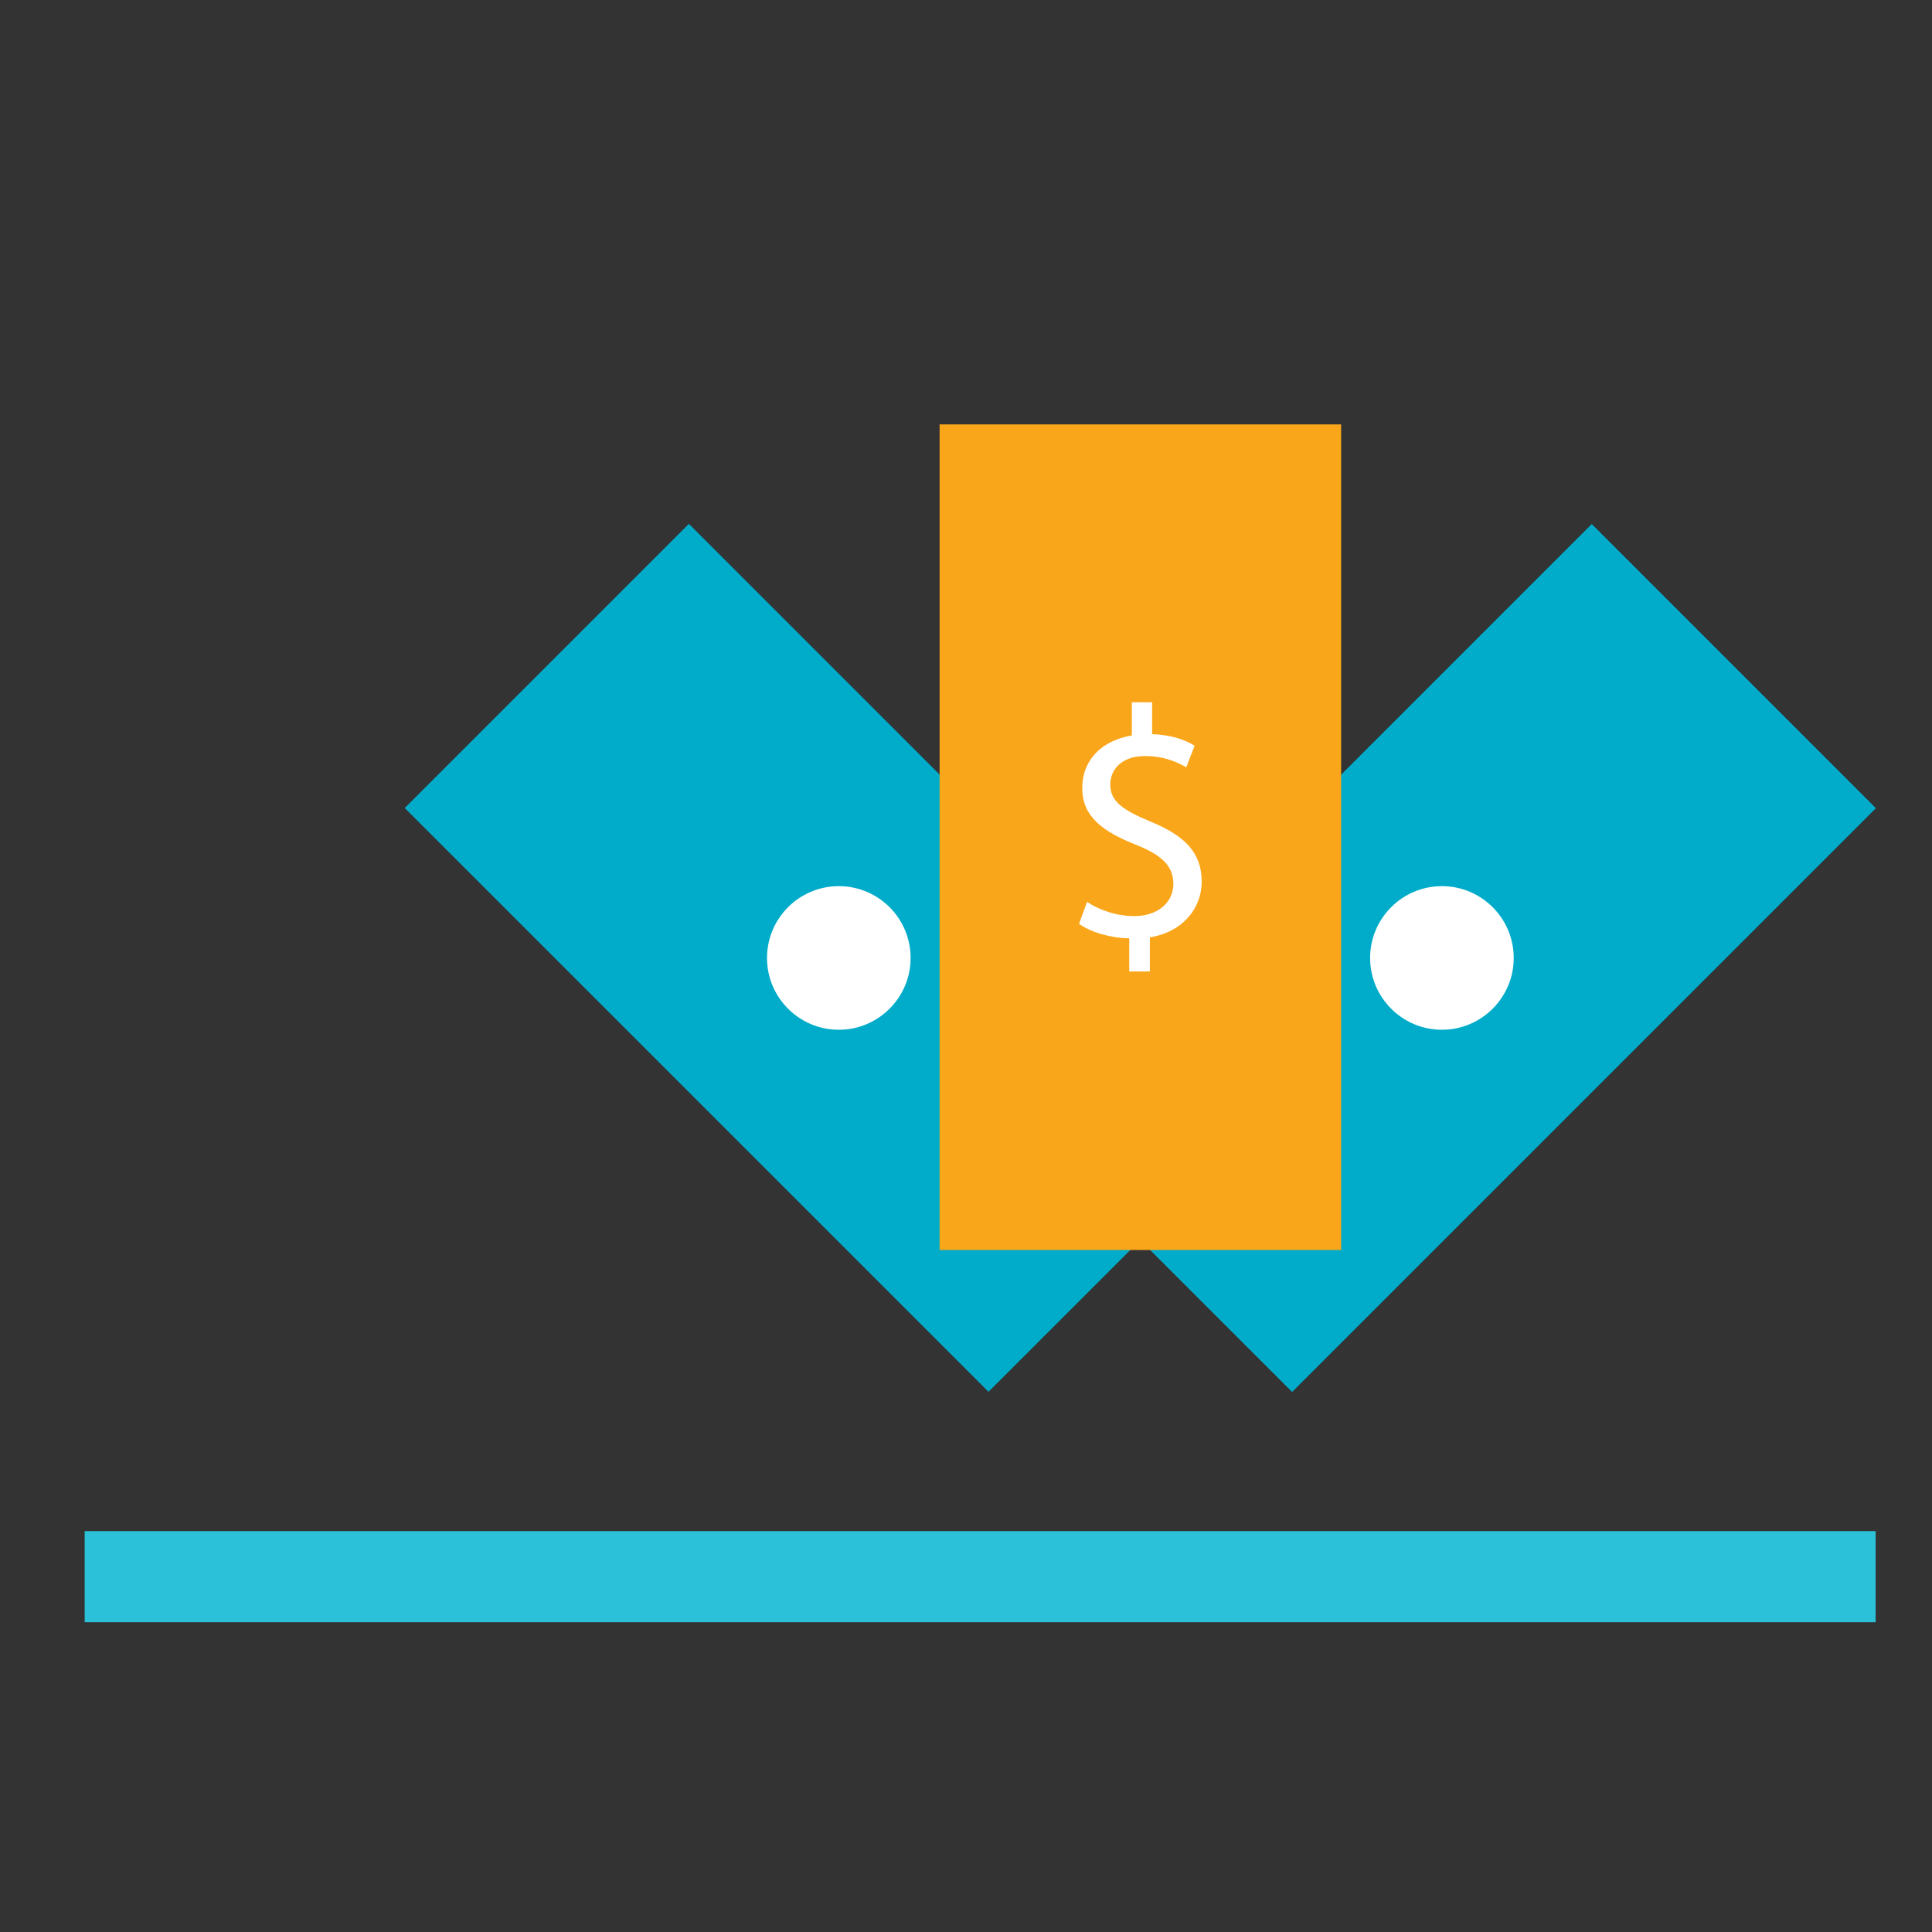
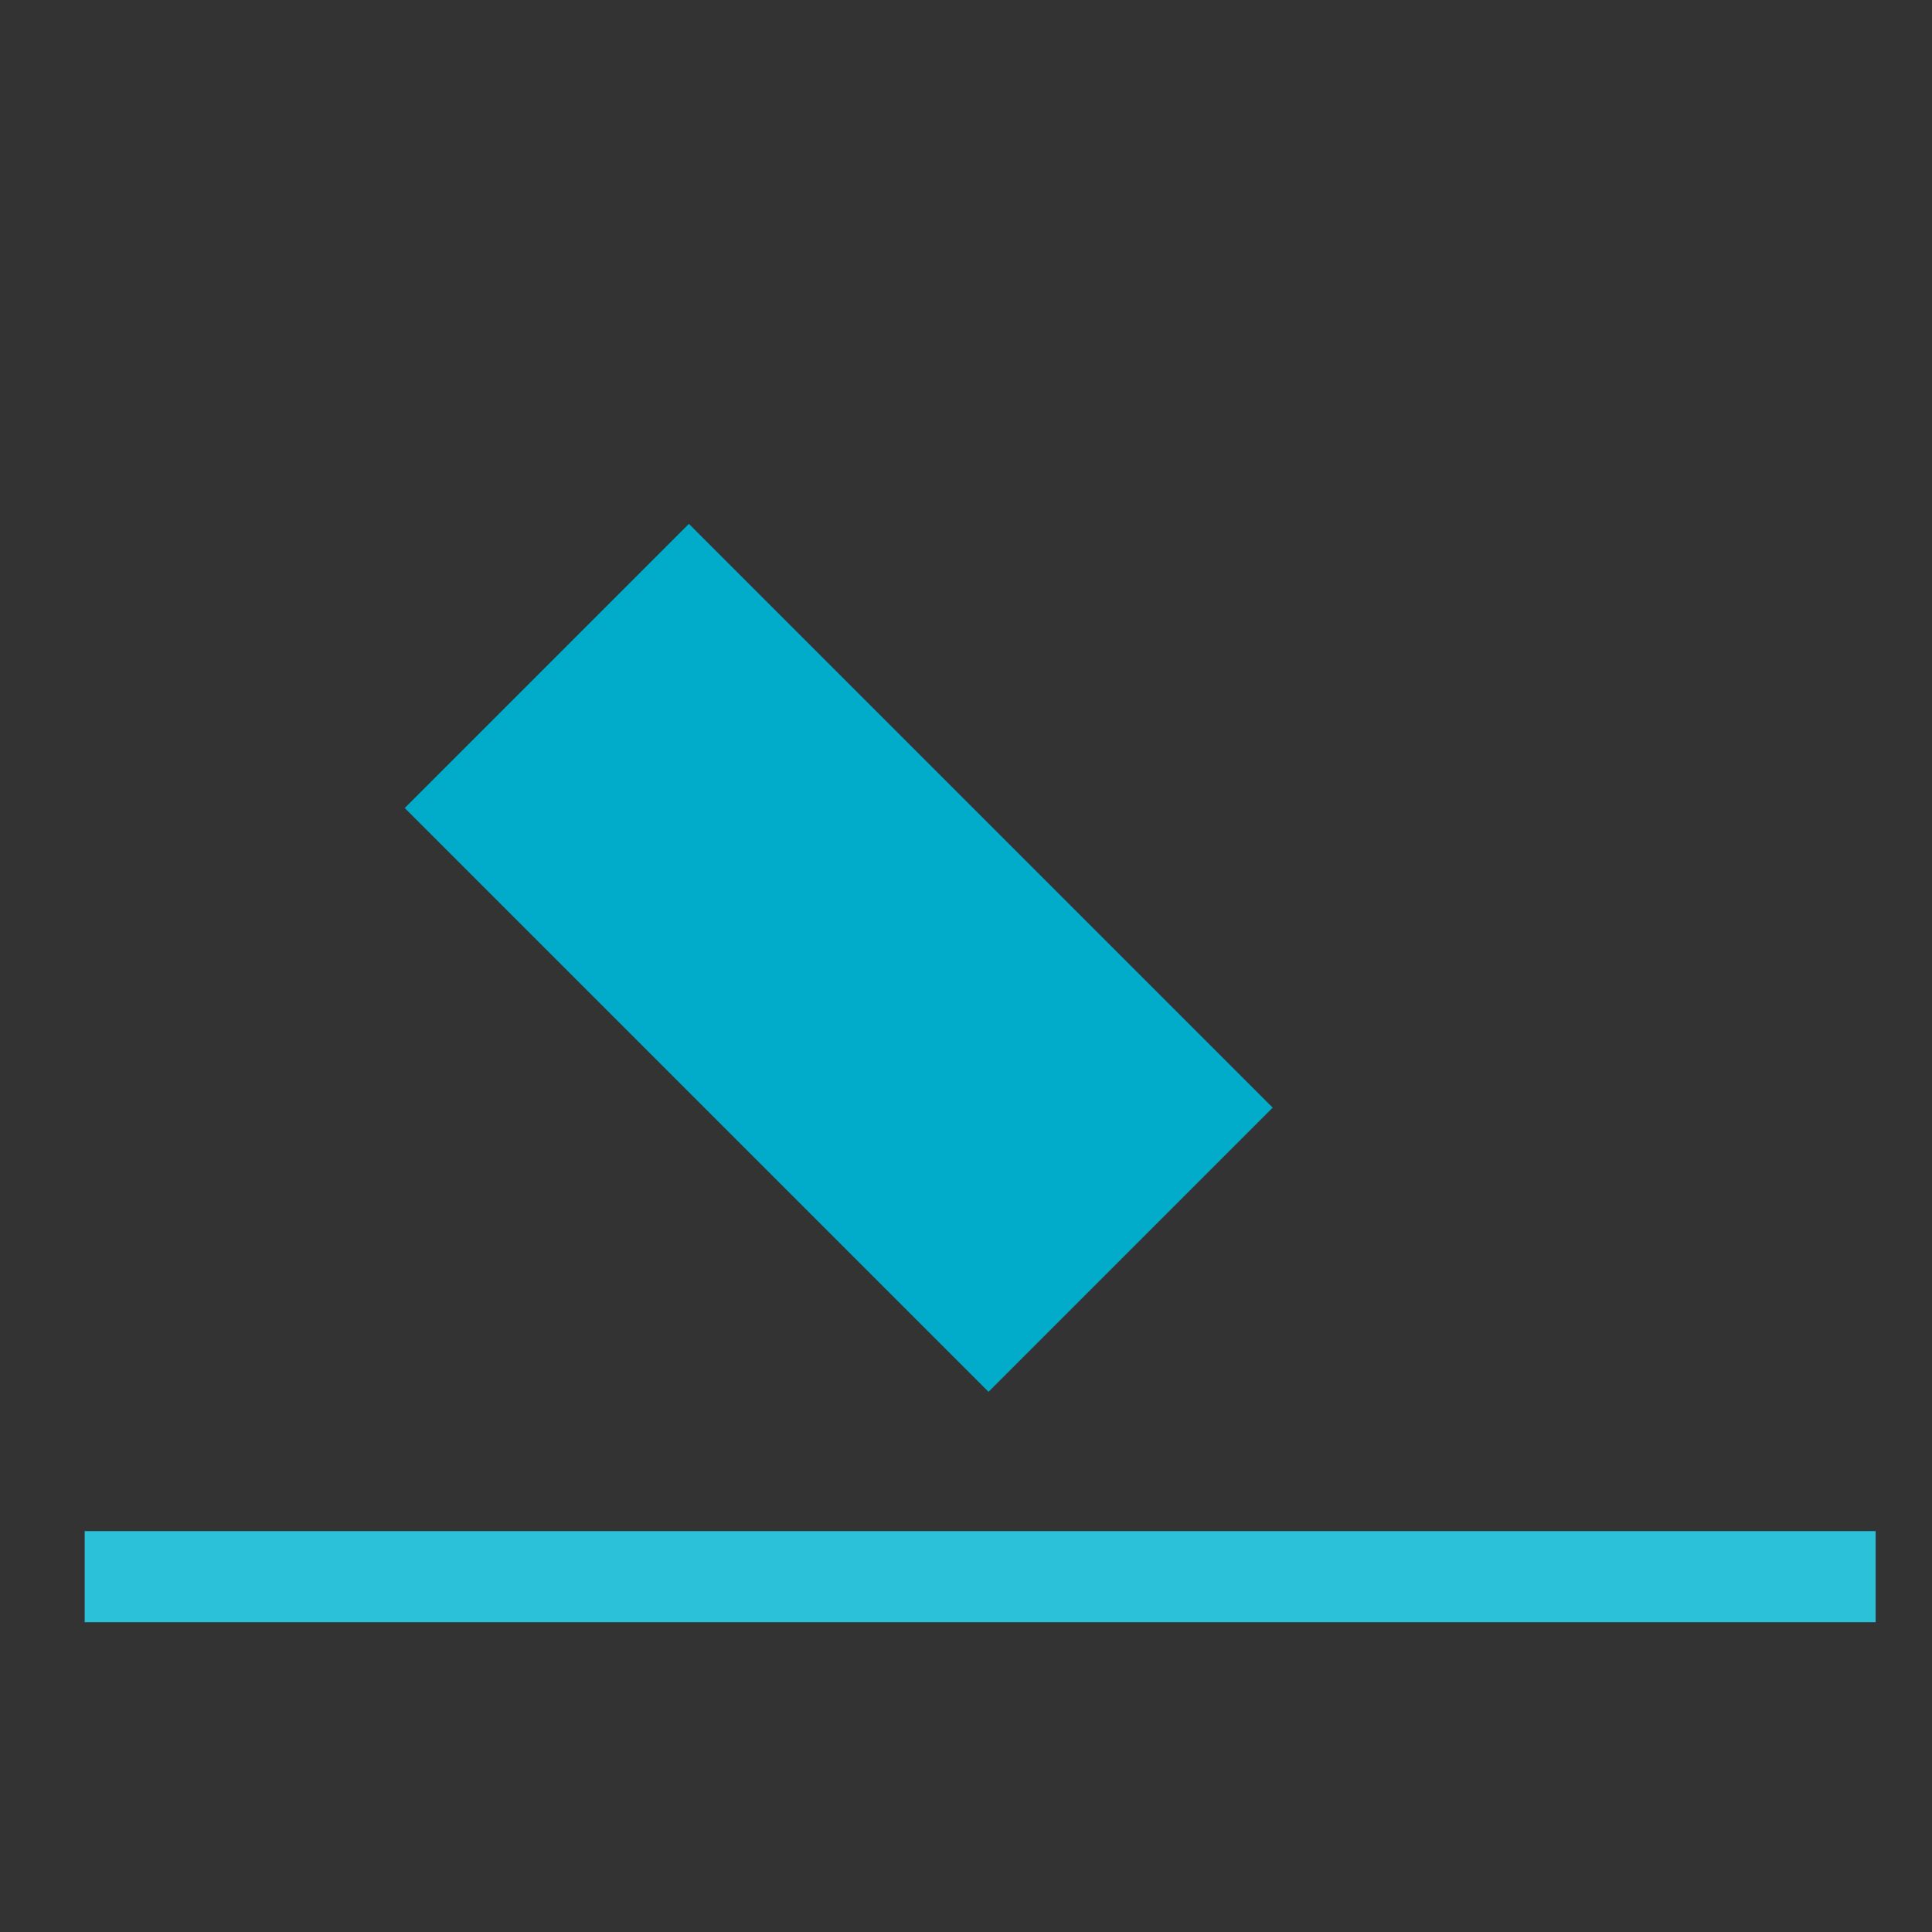
<svg xmlns="http://www.w3.org/2000/svg" version="1.1" viewBox="0 0 60 60">
  <rect x="0" y="0" width="60" height="60" fill="#333333" stroke="none" />
  <defs>
    <style>
      .cls-1 {
        fill: #2ac1d9;
      }

      .cls-2 {
        fill: #fff;
      }

      .cls-3 {
        fill: #faa61a;
      }

      .cls-4 {
        fill: #00acc9;
      }
    </style>
  </defs>
  <g>
    <g id="Layer_1">
      <g>
        <rect class="cls-4" x="19.81" y="16.93" width="12.48" height="25.64" transform="translate(-13.41 27.13) rotate(-45)" />
-         <path class="cls-2" d="M26.05,27.52c1.23,0,2.23,1,2.23,2.23s-1,2.23-2.23,2.23-2.23-1-2.23-2.23,1-2.23,2.23-2.23" />
-         <rect class="cls-4" x="31.96" y="23.51" width="25.64" height="12.48" transform="translate(-7.92 40.38) rotate(-45)" />
-         <rect class="cls-3" x="29.18" y="13.18" width="12.47" height="25.64" />
-         <path class="cls-2" d="M44.78,27.52c1.23,0,2.23,1,2.23,2.23s-1,2.23-2.23,2.23-2.23-1-2.23-2.23,1-2.23,2.23-2.23" />
-         <path class="cls-2" d="M35.07,30.17v-1.03c-.59-.01-1.2-.19-1.56-.45l.25-.68c.36.24.89.44,1.47.44.72,0,1.21-.42,1.21-1s-.4-.91-1.15-1.21c-1.04-.41-1.68-.88-1.68-1.76s.6-1.48,1.54-1.64v-1.03h.63v.99c.61.02,1.03.18,1.32.36l-.26.67c-.21-.12-.63-.35-1.28-.35-.78,0-1.08.47-1.08.88,0,.53.38.79,1.26,1.16,1.05.43,1.58.96,1.58,1.86,0,.8-.56,1.56-1.61,1.73v1.06h-.64Z" />
        <rect class="cls-1" x="2.63" y="47.55" width="55.62" height="2.83" />
      </g>
    </g>
  </g>
</svg>